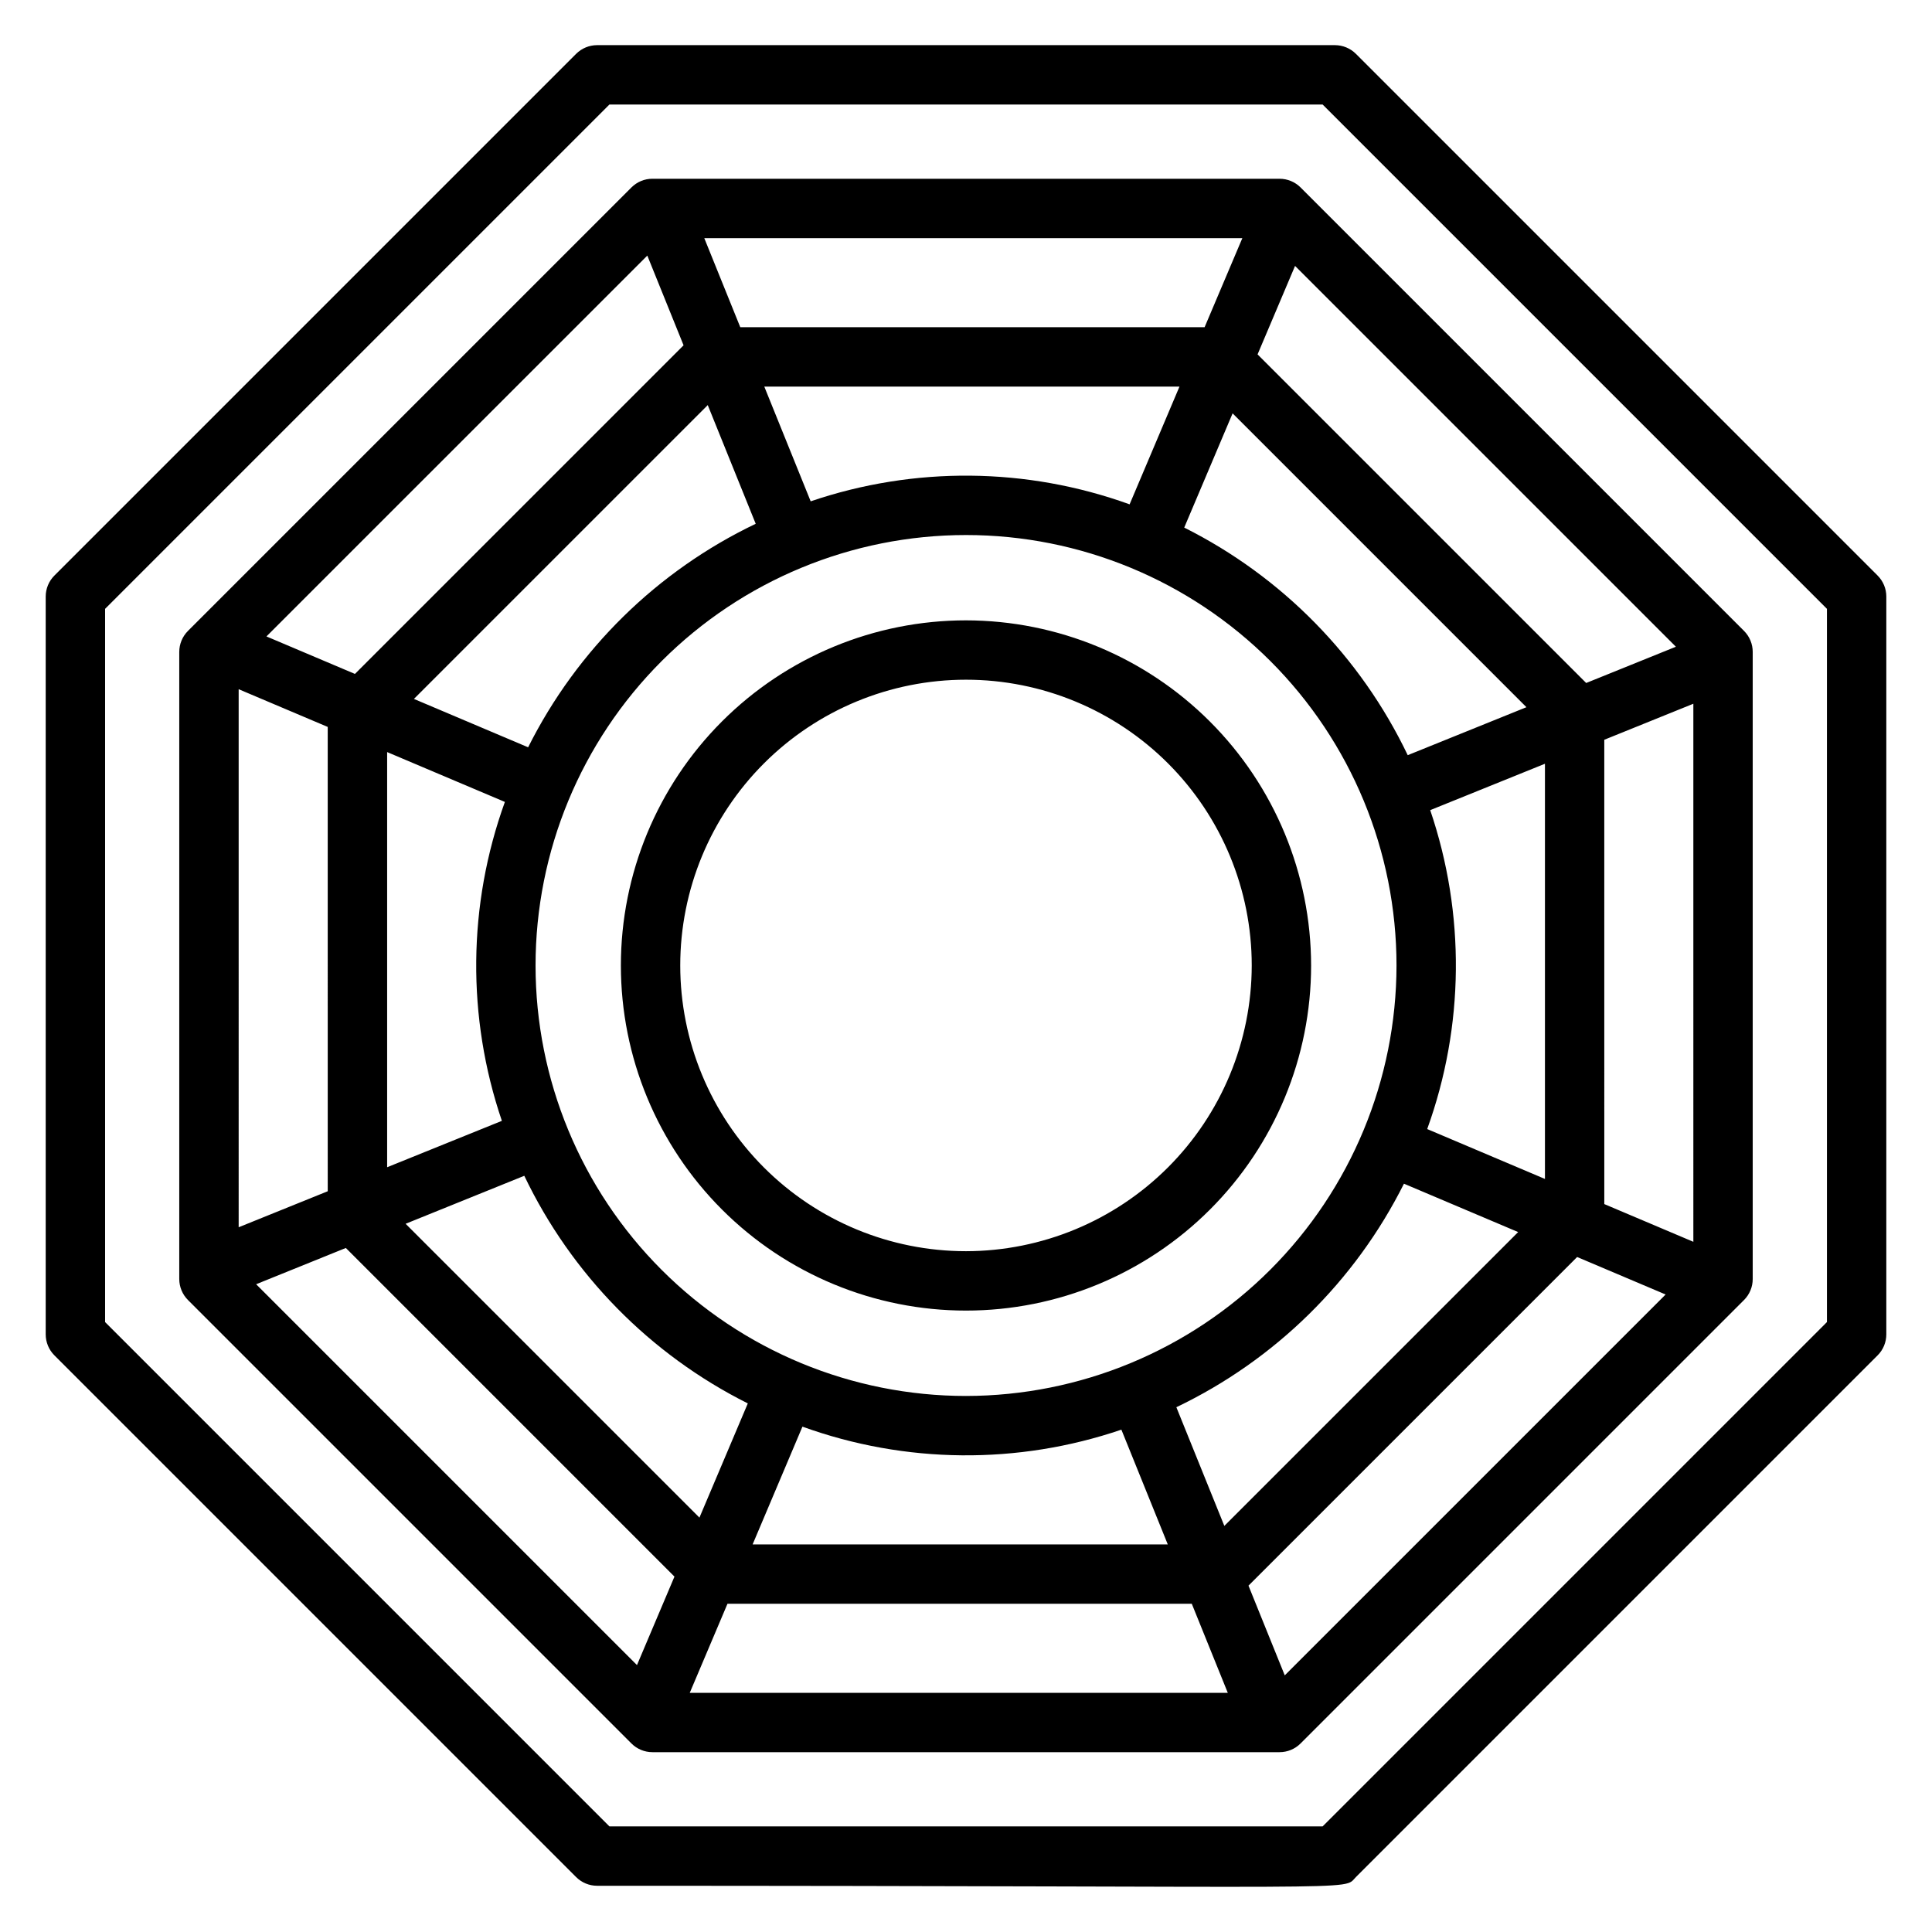
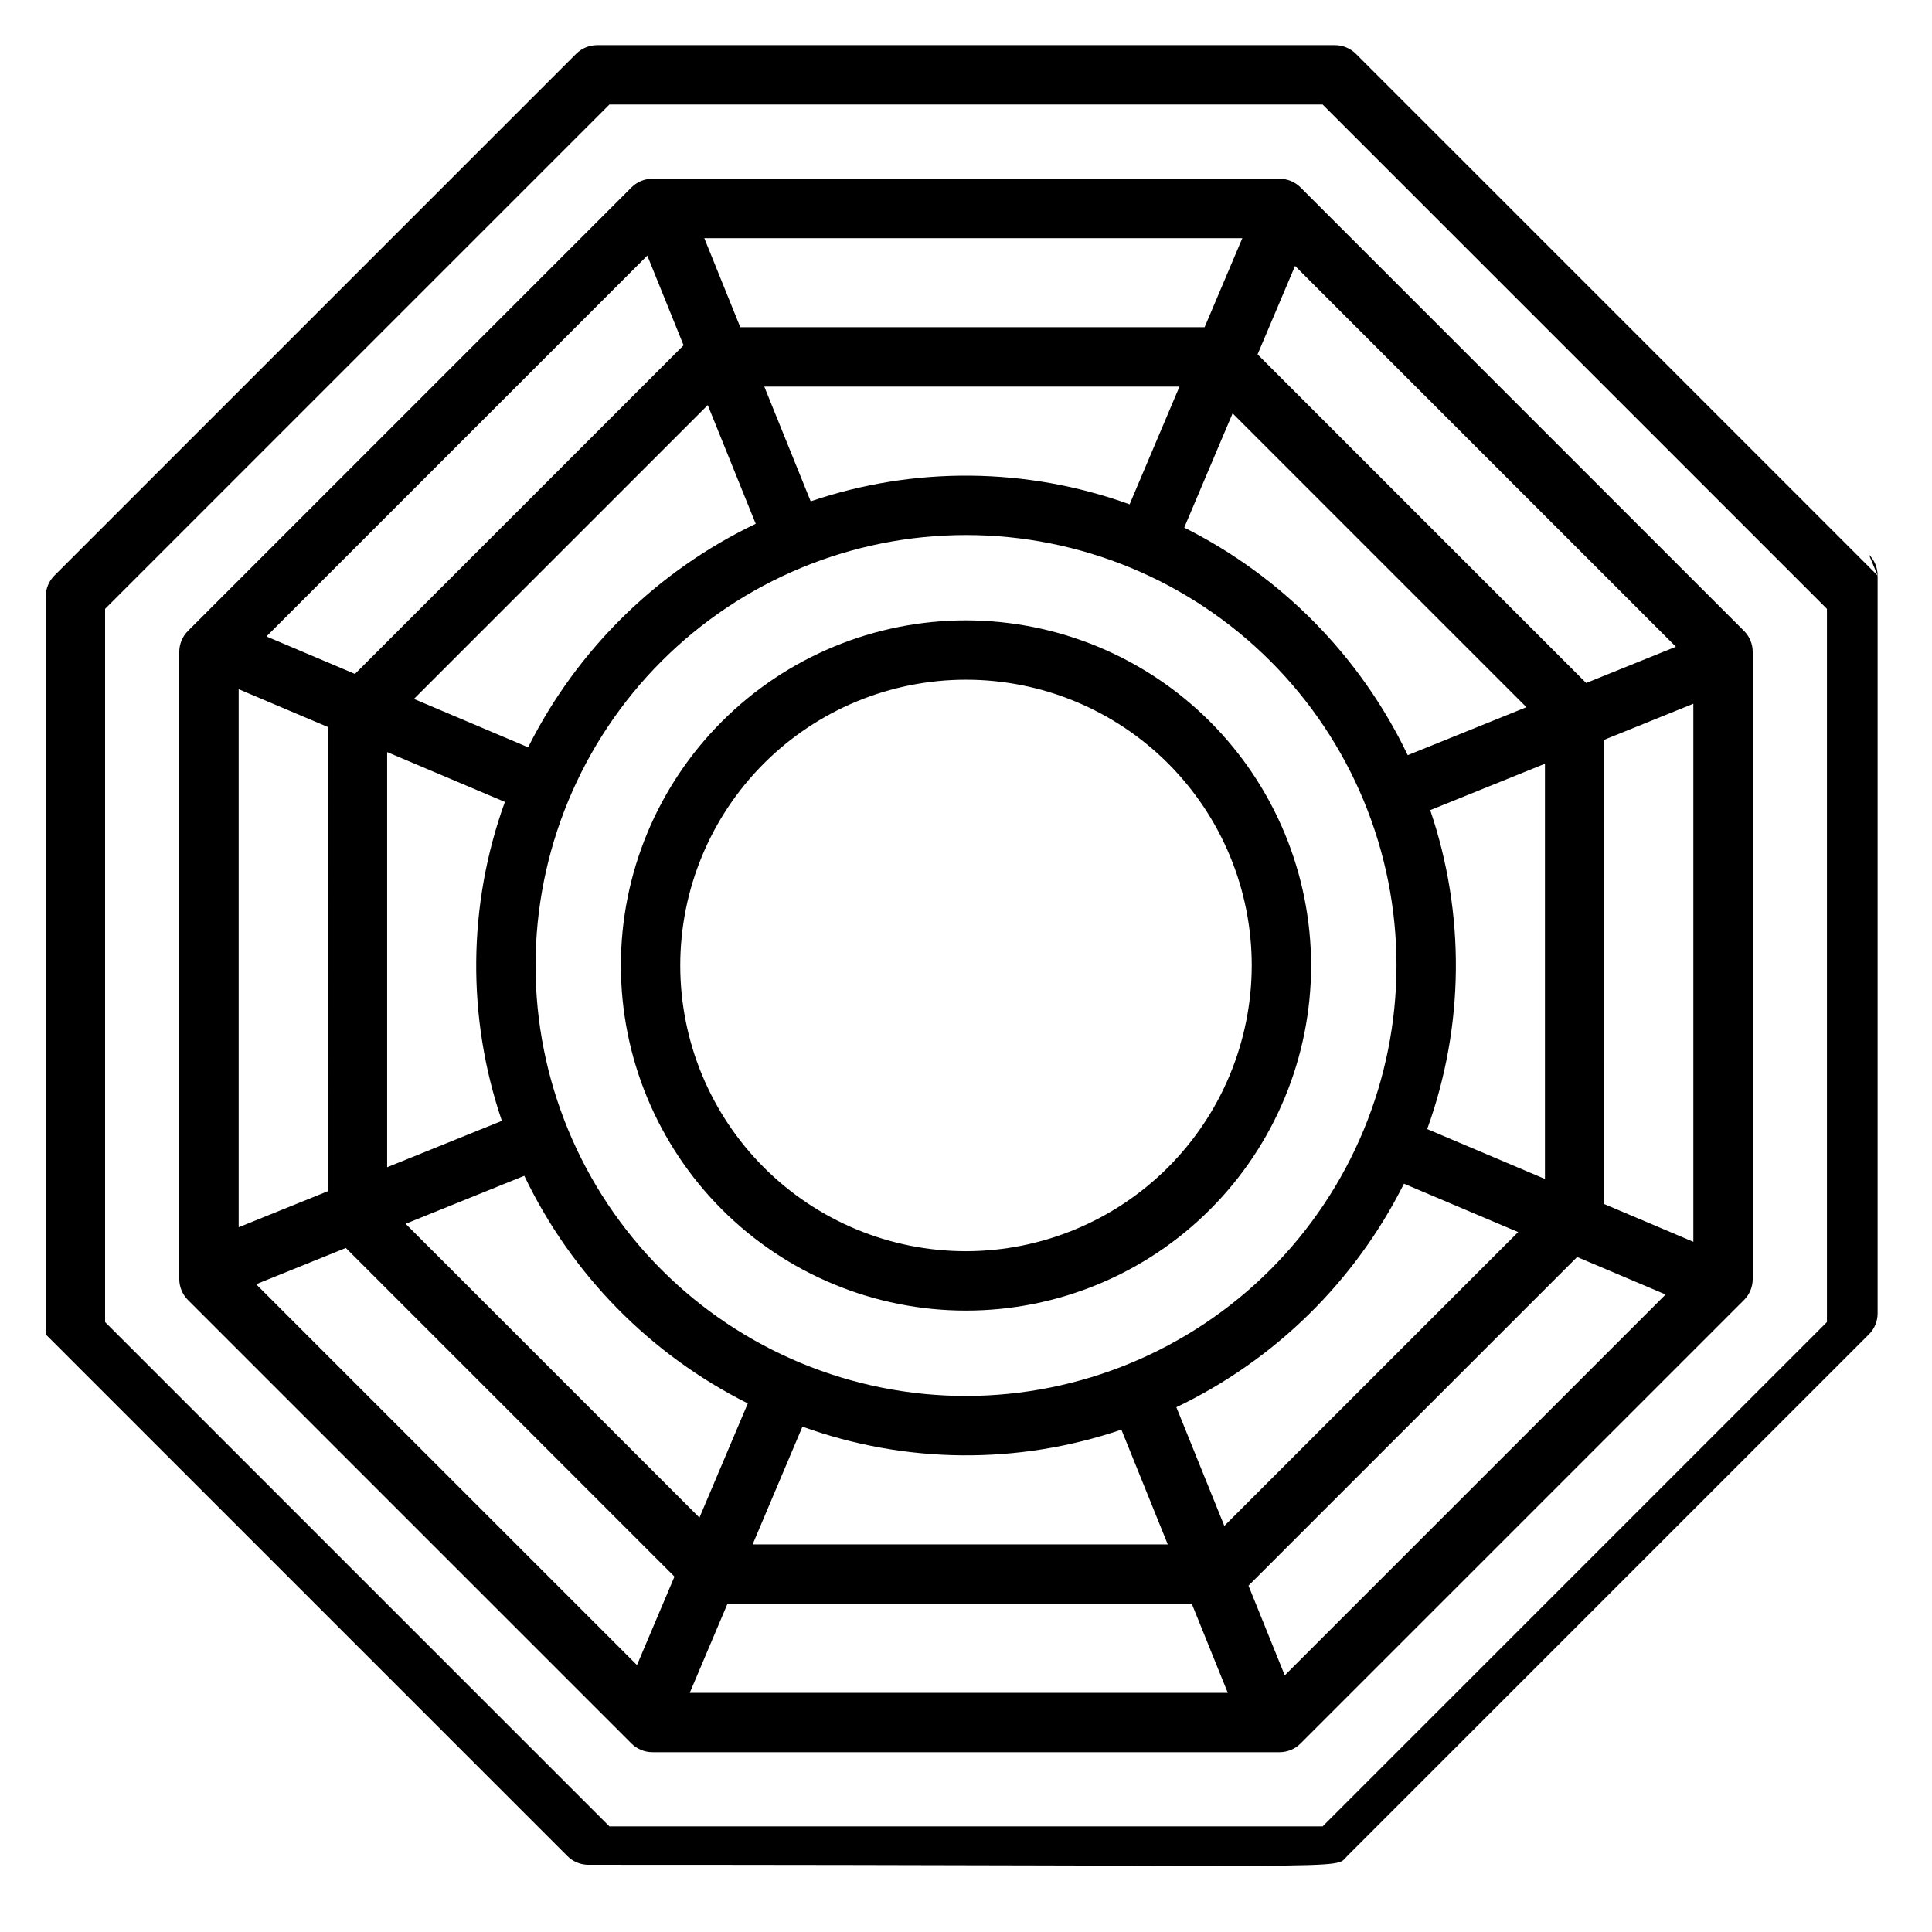
<svg xmlns="http://www.w3.org/2000/svg" fill="#000000" width="800px" height="800px" version="1.1" viewBox="144 144 512 512">
-   <path d="m641.59 296.53-138.26-138.26c-1.473-1.473-3.477-2.305-5.562-2.305h-195.53c-2.086 0-4.086 0.832-5.562 2.305l-138.26 138.26c-1.477 1.477-2.305 3.477-2.305 5.562v195.53c0 2.086 0.828 4.09 2.305 5.562l138.26 138.26c1.477 1.477 3.477 2.305 5.562 2.305 208.62 0 197.32 1.461 201.09-2.305l138.26-138.26c1.477-1.473 2.305-3.477 2.305-5.562v-195.53c0-2.086-0.828-4.086-2.305-5.562zm-13.43 197.83-133.65 133.65h-189.01l-133.65-133.65v-189.01l133.65-133.65h189.01l133.65 133.65zm-228.16-185.96c-24.258 0-47.52 9.637-64.672 26.789s-26.789 40.414-26.789 64.672c0 24.254 9.637 47.52 26.789 64.672 17.148 17.152 40.414 26.785 64.668 26.785 24.258 0 47.523-9.633 64.672-26.785 17.152-17.152 26.789-40.414 26.789-64.672-0.027-24.25-9.672-47.496-26.816-64.641-17.145-17.148-40.395-26.793-64.641-26.82zm0 167.18c-20.086 0-39.348-7.977-53.547-22.18-14.203-14.199-22.18-33.461-22.18-53.543 0-20.086 7.977-39.344 22.18-53.547 14.199-14.199 33.461-22.18 53.547-22.18 20.082 0 39.344 7.981 53.543 22.18 14.203 14.203 22.18 33.461 22.18 53.547-0.023 20.074-8.008 39.324-22.203 53.52-14.195 14.195-33.445 22.18-53.52 22.203zm83.098-284.21h-166.2c-2.086 0-4.086 0.828-5.562 2.305l-117.52 117.52c-1.477 1.477-2.305 3.477-2.309 5.562v166.2c0.004 2.086 0.832 4.086 2.309 5.562l117.52 117.52c1.477 1.477 3.477 2.305 5.562 2.305h166.2c2.09 0 4.09-0.828 5.562-2.305l117.52-117.52h0.004c1.477-1.477 2.305-3.477 2.305-5.562v-166.2c0-2.086-0.828-4.086-2.305-5.562l-117.52-117.52c-1.473-1.473-3.473-2.301-5.562-2.301zm105.03 124.02-23.773 9.609-87.086-87.082 9.934-23.449zm4.629 157.7-23.602-9.996-0.004-123.05 23.605-9.547zm-380.88 11.246 23.773-9.613 87.09 87.094-9.934 23.449zm-4.629-157.69 23.602 9.996 0.004 123.05-23.605 9.543zm134.93 189.27-12.82 30.266-77.867-77.867 31.449-12.719 0.004 0.004c12.504 26.125 33.344 47.348 59.238 60.32zm14.477 6.16h0.004c27.266 9.855 57.074 10.137 84.52 0.797l12.293 30.406-110.02 0.004zm43.355-8.133c-30.258 0-59.273-12.02-80.668-33.414-21.395-21.391-33.414-50.41-33.414-80.664s12.02-59.273 33.414-80.668c21.395-21.391 50.41-33.41 80.668-33.41 30.254 0 59.27 12.02 80.664 33.41 21.395 21.395 33.414 50.414 33.414 80.668-0.035 30.246-12.066 59.242-33.453 80.629s-50.383 33.414-80.625 33.449zm-41.172-237.09-12.293-30.406h110.03l-13.215 31.203v0.004c-27.266-9.855-57.074-10.137-84.52-0.801zm98.996 6.957 12.82-30.266 77.867 77.867-31.457 12.715c-12.5-26.121-33.34-47.34-59.23-60.312zm5.398-53.098h-123.05l-9.539-23.602h142.59zm-118.96 52.094c-26.121 12.5-47.34 33.34-60.312 59.234l-30.266-12.82 77.867-77.867zm-66.473 73.711c-9.852 27.266-10.133 57.07-0.797 84.516l-30.406 12.293v-110.02zm58.988 212.5h123.05l9.543 23.602h-142.59zm118.96-52.09c26.121-12.504 47.344-33.344 60.316-59.238l30.266 12.82-77.867 77.867zm66.477-73.715v-0.004c9.852-27.262 10.133-57.066 0.797-84.516l30.406-12.293v110.03zm-206.68-231.48 9.609 23.773-87.09 87.09-23.453-9.934zm168.93 376.25-9.613-23.773 87.098-87.09 23.449 9.934z" />
+   <path d="m641.59 296.53-138.26-138.26c-1.473-1.473-3.477-2.305-5.562-2.305h-195.53c-2.086 0-4.086 0.832-5.562 2.305l-138.26 138.26c-1.477 1.477-2.305 3.477-2.305 5.562v195.53l138.26 138.26c1.477 1.477 3.477 2.305 5.562 2.305 208.62 0 197.32 1.461 201.09-2.305l138.26-138.26c1.477-1.473 2.305-3.477 2.305-5.562v-195.53c0-2.086-0.828-4.086-2.305-5.562zm-13.43 197.83-133.65 133.65h-189.01l-133.65-133.65v-189.01l133.65-133.65h189.01l133.65 133.65zm-228.16-185.96c-24.258 0-47.52 9.637-64.672 26.789s-26.789 40.414-26.789 64.672c0 24.254 9.637 47.52 26.789 64.672 17.148 17.152 40.414 26.785 64.668 26.785 24.258 0 47.523-9.633 64.672-26.785 17.152-17.152 26.789-40.414 26.789-64.672-0.027-24.25-9.672-47.496-26.816-64.641-17.145-17.148-40.395-26.793-64.641-26.82zm0 167.18c-20.086 0-39.348-7.977-53.547-22.18-14.203-14.199-22.18-33.461-22.18-53.543 0-20.086 7.977-39.344 22.18-53.547 14.199-14.199 33.461-22.18 53.547-22.18 20.082 0 39.344 7.981 53.543 22.18 14.203 14.203 22.18 33.461 22.18 53.547-0.023 20.074-8.008 39.324-22.203 53.52-14.195 14.195-33.445 22.18-53.52 22.203zm83.098-284.21h-166.2c-2.086 0-4.086 0.828-5.562 2.305l-117.52 117.52c-1.477 1.477-2.305 3.477-2.309 5.562v166.2c0.004 2.086 0.832 4.086 2.309 5.562l117.52 117.52c1.477 1.477 3.477 2.305 5.562 2.305h166.2c2.09 0 4.09-0.828 5.562-2.305l117.52-117.52h0.004c1.477-1.477 2.305-3.477 2.305-5.562v-166.2c0-2.086-0.828-4.086-2.305-5.562l-117.52-117.52c-1.473-1.473-3.473-2.301-5.562-2.301zm105.03 124.02-23.773 9.609-87.086-87.082 9.934-23.449zm4.629 157.7-23.602-9.996-0.004-123.05 23.605-9.547zm-380.88 11.246 23.773-9.613 87.09 87.094-9.934 23.449zm-4.629-157.69 23.602 9.996 0.004 123.05-23.605 9.543zm134.93 189.27-12.82 30.266-77.867-77.867 31.449-12.719 0.004 0.004c12.504 26.125 33.344 47.348 59.238 60.32zm14.477 6.16h0.004c27.266 9.855 57.074 10.137 84.52 0.797l12.293 30.406-110.02 0.004zm43.355-8.133c-30.258 0-59.273-12.02-80.668-33.414-21.395-21.391-33.414-50.41-33.414-80.664s12.02-59.273 33.414-80.668c21.395-21.391 50.41-33.41 80.668-33.41 30.254 0 59.27 12.02 80.664 33.41 21.395 21.395 33.414 50.414 33.414 80.668-0.035 30.246-12.066 59.242-33.453 80.629s-50.383 33.414-80.625 33.449zm-41.172-237.09-12.293-30.406h110.03l-13.215 31.203v0.004c-27.266-9.855-57.074-10.137-84.52-0.801zm98.996 6.957 12.82-30.266 77.867 77.867-31.457 12.715c-12.5-26.121-33.34-47.34-59.23-60.312zm5.398-53.098h-123.05l-9.539-23.602h142.59zm-118.96 52.094c-26.121 12.5-47.34 33.34-60.312 59.234l-30.266-12.82 77.867-77.867zm-66.473 73.711c-9.852 27.266-10.133 57.07-0.797 84.516l-30.406 12.293v-110.02zm58.988 212.5h123.05l9.543 23.602h-142.59zm118.96-52.09c26.121-12.504 47.344-33.344 60.316-59.238l30.266 12.82-77.867 77.867zm66.477-73.715v-0.004c9.852-27.262 10.133-57.066 0.797-84.516l30.406-12.293v110.03zm-206.68-231.48 9.609 23.773-87.09 87.09-23.453-9.934zm168.93 376.25-9.613-23.773 87.098-87.09 23.449 9.934z" />
</svg>